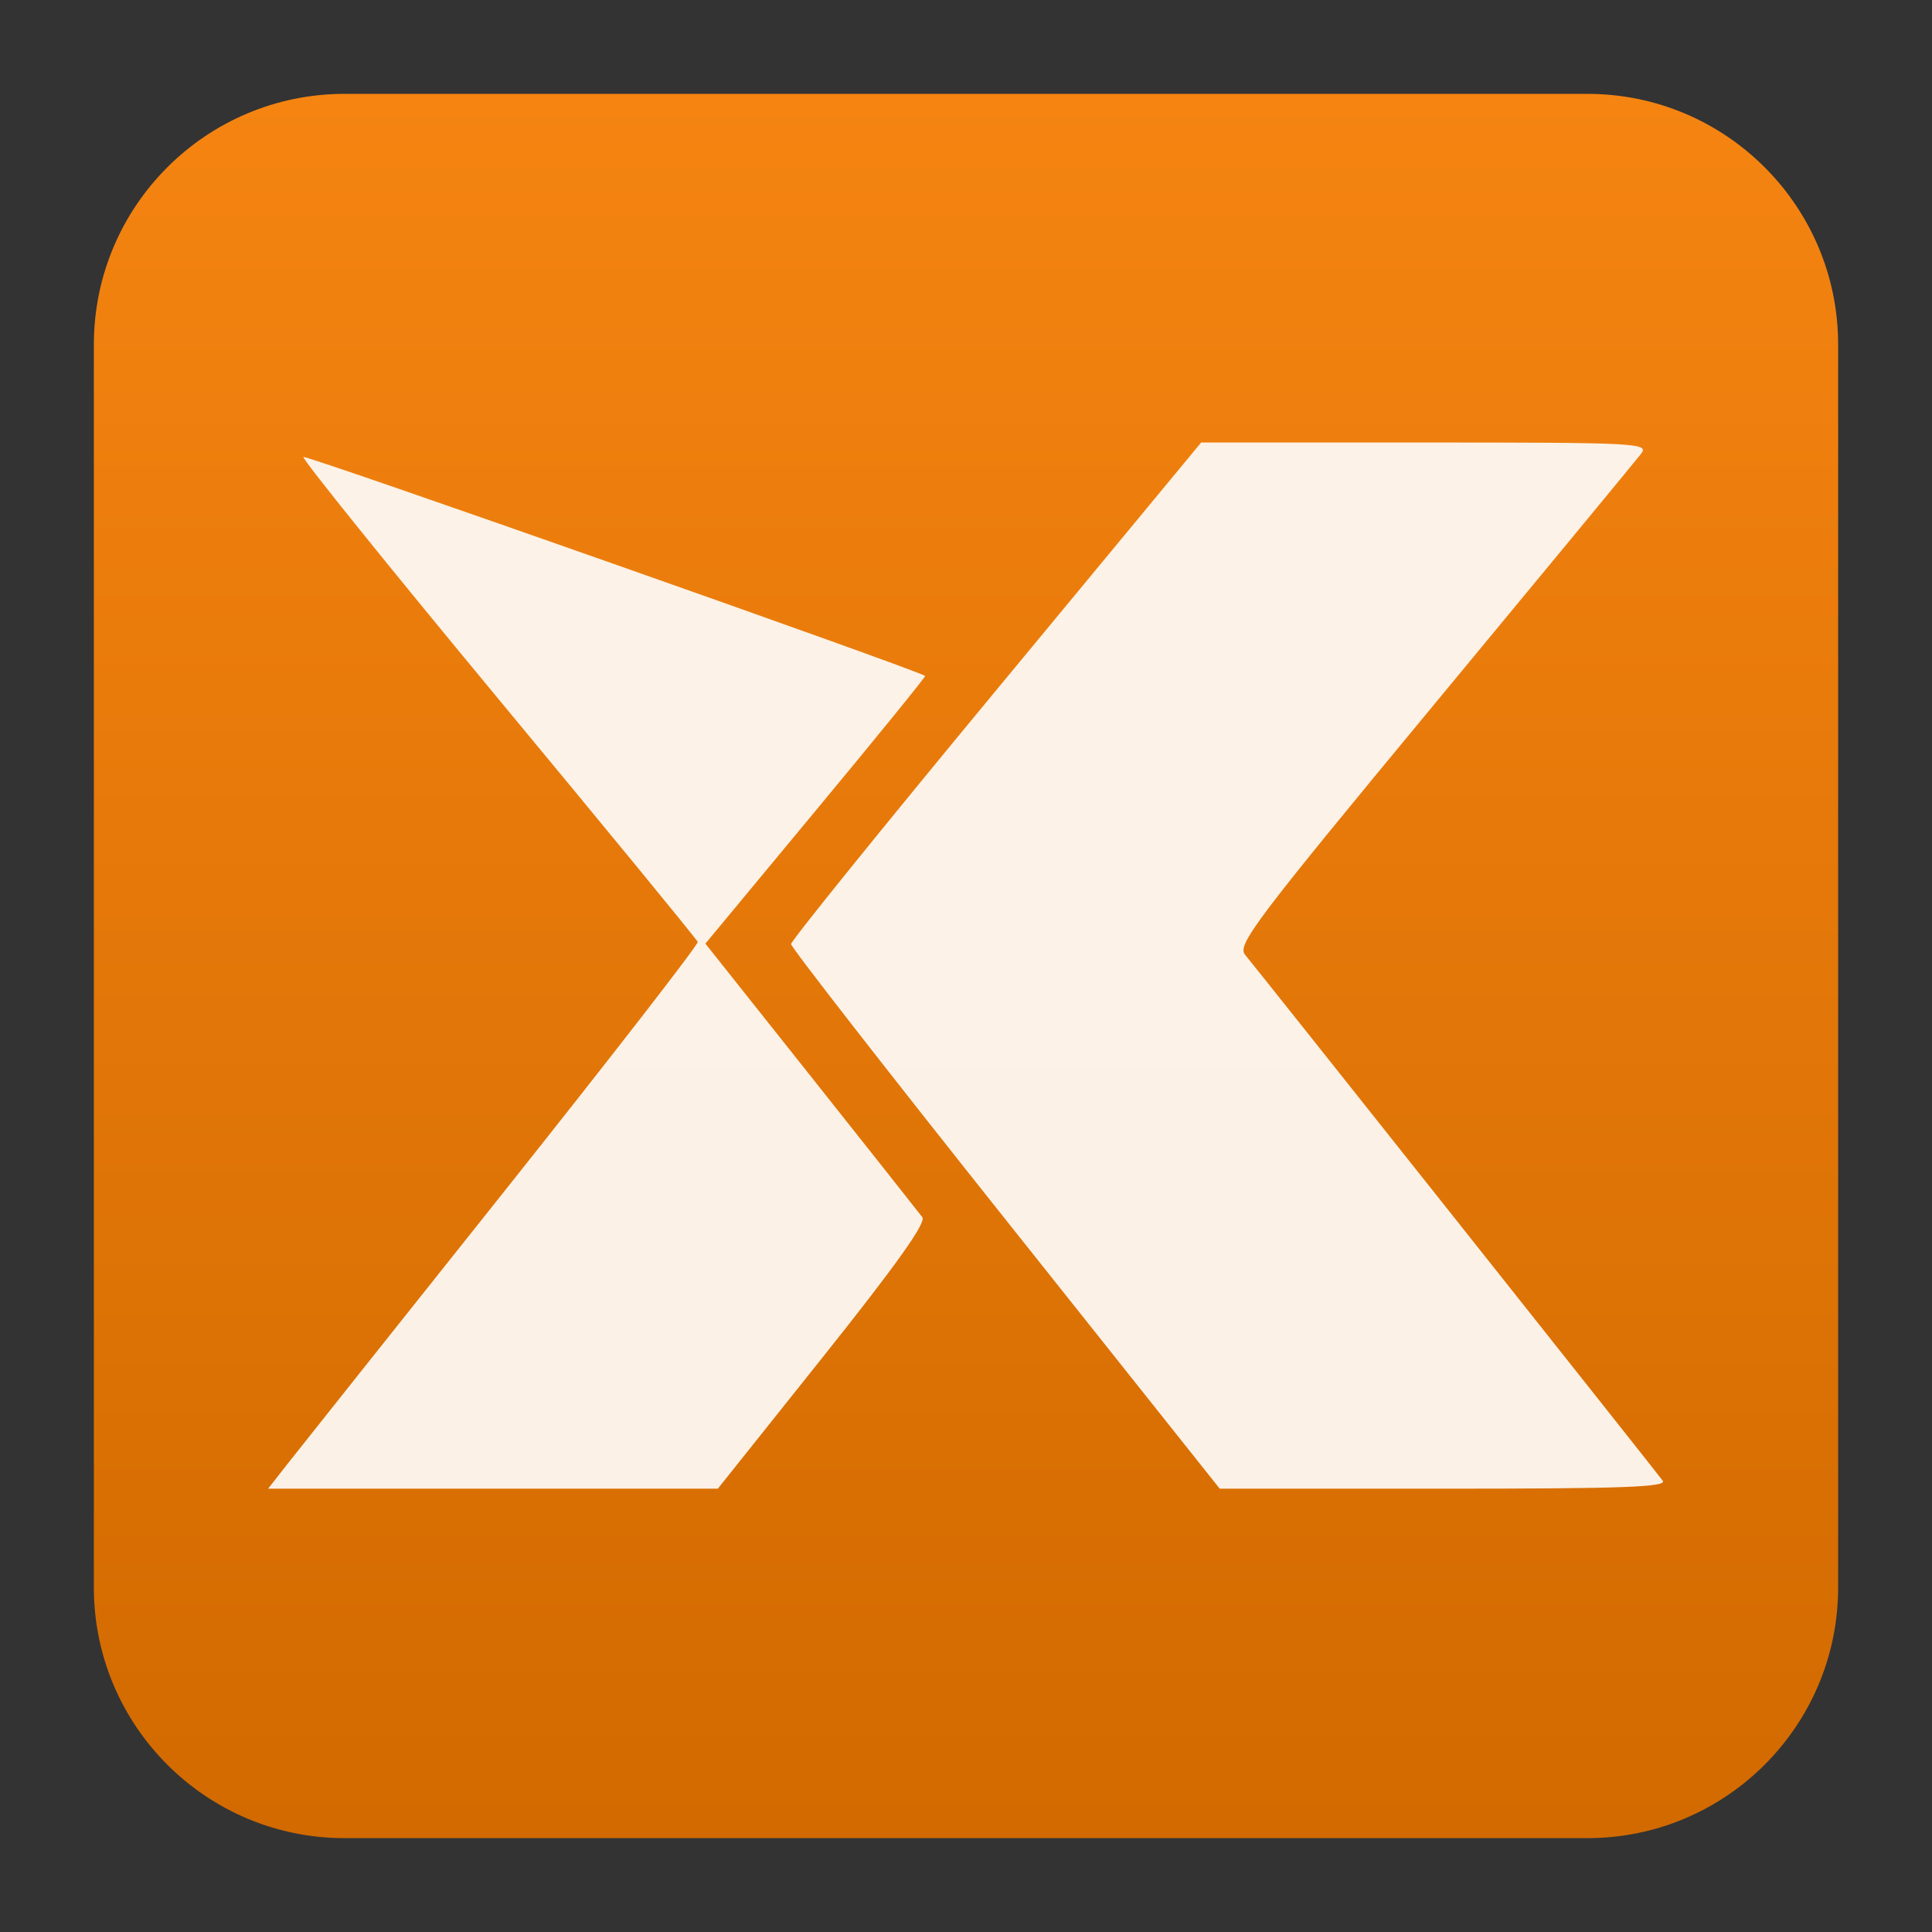
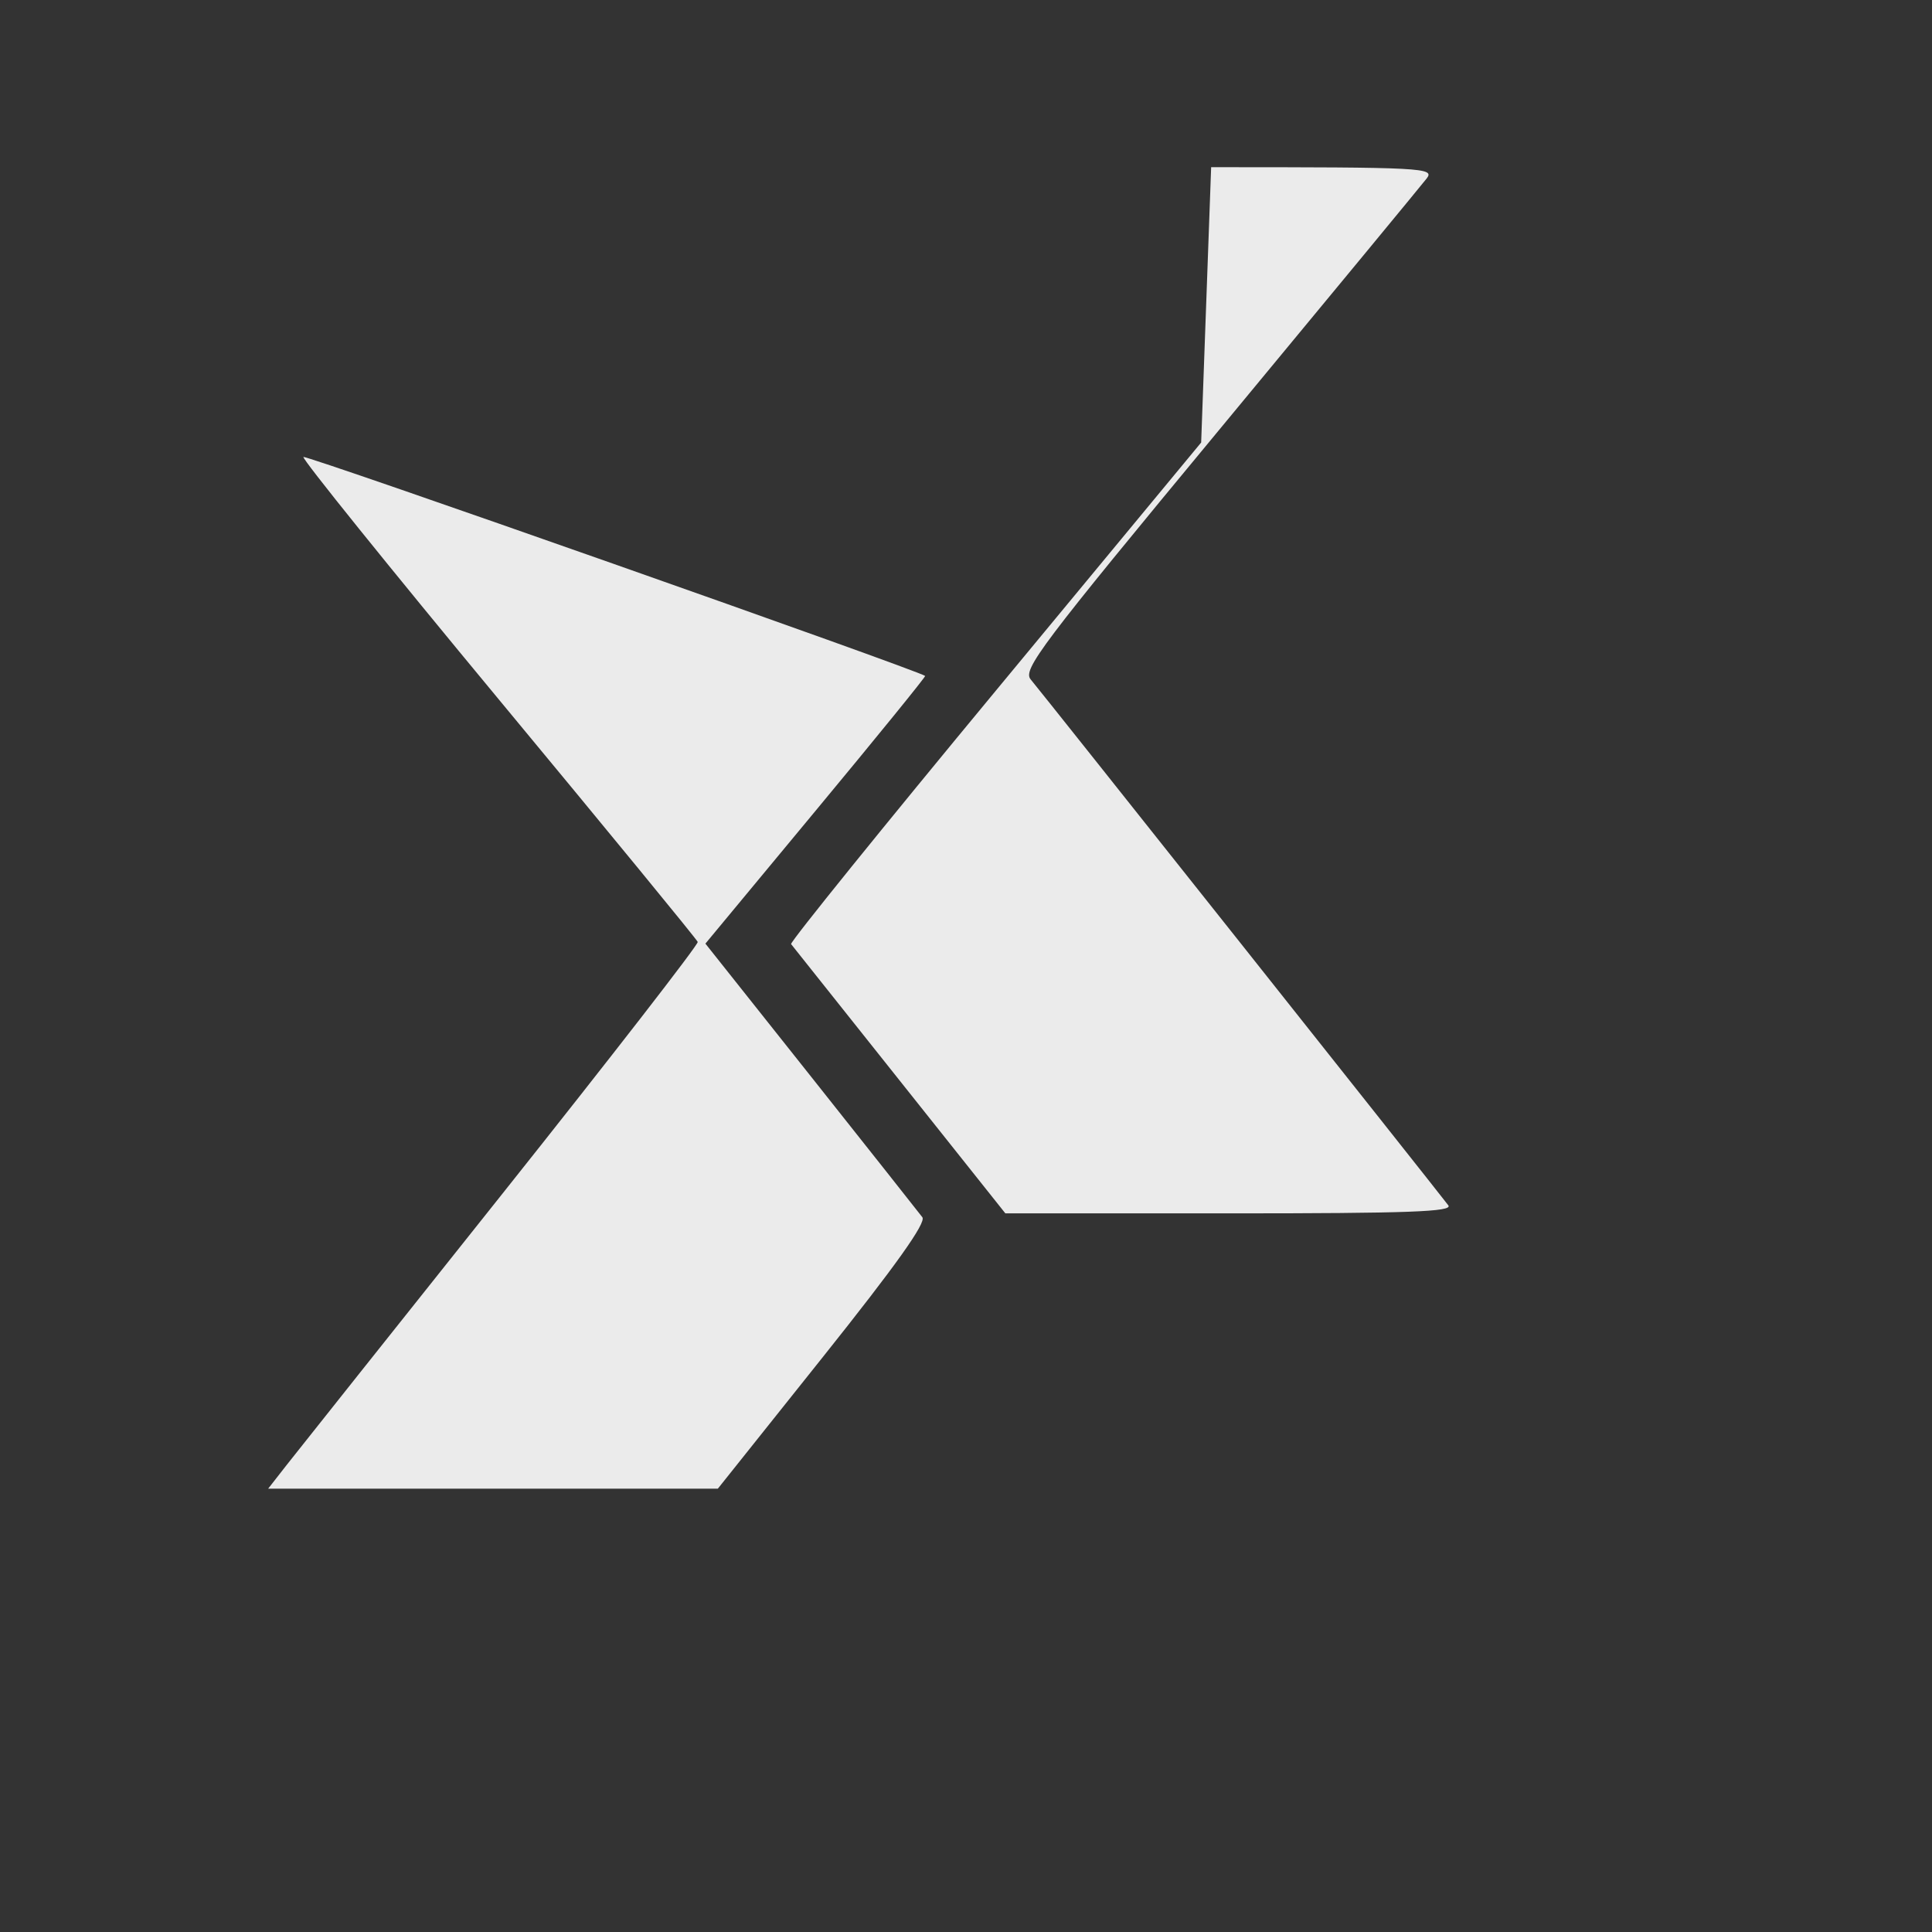
<svg xmlns="http://www.w3.org/2000/svg" clip-rule="evenodd" fill-rule="evenodd" stroke-linejoin="round" stroke-miterlimit="2" viewBox="0 0 48 48">
  <rect x="0" y="0" width="48" height="48" fill="#333333" stroke="none" />
  <linearGradient id="a" x2="1" gradientTransform="matrix(0 -43.299 43.299 0 24 45.628)" gradientUnits="userSpaceOnUse">
    <stop stop-color="#d26a00" offset="0" />
    <stop stop-color="#f58411" offset="1" />
  </linearGradient>
-   <path d="m2.332 8.56c0-3.438 2.79-6.228 6.228-6.228h30.88c3.438 0 6.228 2.79 6.228 6.228v30.88c0 3.438-2.79 6.228-6.228 6.228h-30.88c-3.438 0-6.228-2.79-6.228-6.228z" fill="url(#a)" />
-   <path transform="matrix(1.083 0 0 1.083 -2.002 -2.002)" d="m29.404 12-4.703 5.684c-2.587 3.125-4.705 5.746-4.705 5.822s2.214 2.918 4.918 6.316l4.916 6.178h5.15c4.099 0 5.123-.037 5.012-.184-.279-.369-9.375-11.824-9.58-12.064-.191-.224.221-.772 4.336-5.742 2.502-3.022 4.639-5.611 4.748-5.752.189-.244-.07-.258-4.945-.258zm-20.595.332c-.038.038 1.973 2.535 4.47 5.547s4.557 5.522 4.576 5.578c.02.056-1.994 2.652-4.476 5.77-2.482 3.117-4.709 5.917-4.947 6.22l-.432.553h10.316l2.413-3.025c1.674-2.099 2.372-3.078 2.279-3.202-.074-.097-1.223-1.551-2.555-3.228l-2.422-3.049 2.535-3.057c1.395-1.681 2.522-3.068 2.506-3.084-.119-.114-14.21-5.077-14.263-5.023z" fill="#fff" fill-opacity=".9" />
+   <path transform="matrix(1.083 0 0 1.083 -2.002 -2.002)" d="m29.404 12-4.703 5.684c-2.587 3.125-4.705 5.746-4.705 5.822l4.916 6.178h5.15c4.099 0 5.123-.037 5.012-.184-.279-.369-9.375-11.824-9.58-12.064-.191-.224.221-.772 4.336-5.742 2.502-3.022 4.639-5.611 4.748-5.752.189-.244-.07-.258-4.945-.258zm-20.595.332c-.038.038 1.973 2.535 4.47 5.547s4.557 5.522 4.576 5.578c.02.056-1.994 2.652-4.476 5.77-2.482 3.117-4.709 5.917-4.947 6.22l-.432.553h10.316l2.413-3.025c1.674-2.099 2.372-3.078 2.279-3.202-.074-.097-1.223-1.551-2.555-3.228l-2.422-3.049 2.535-3.057c1.395-1.681 2.522-3.068 2.506-3.084-.119-.114-14.21-5.077-14.263-5.023z" fill="#fff" fill-opacity=".9" />
</svg>